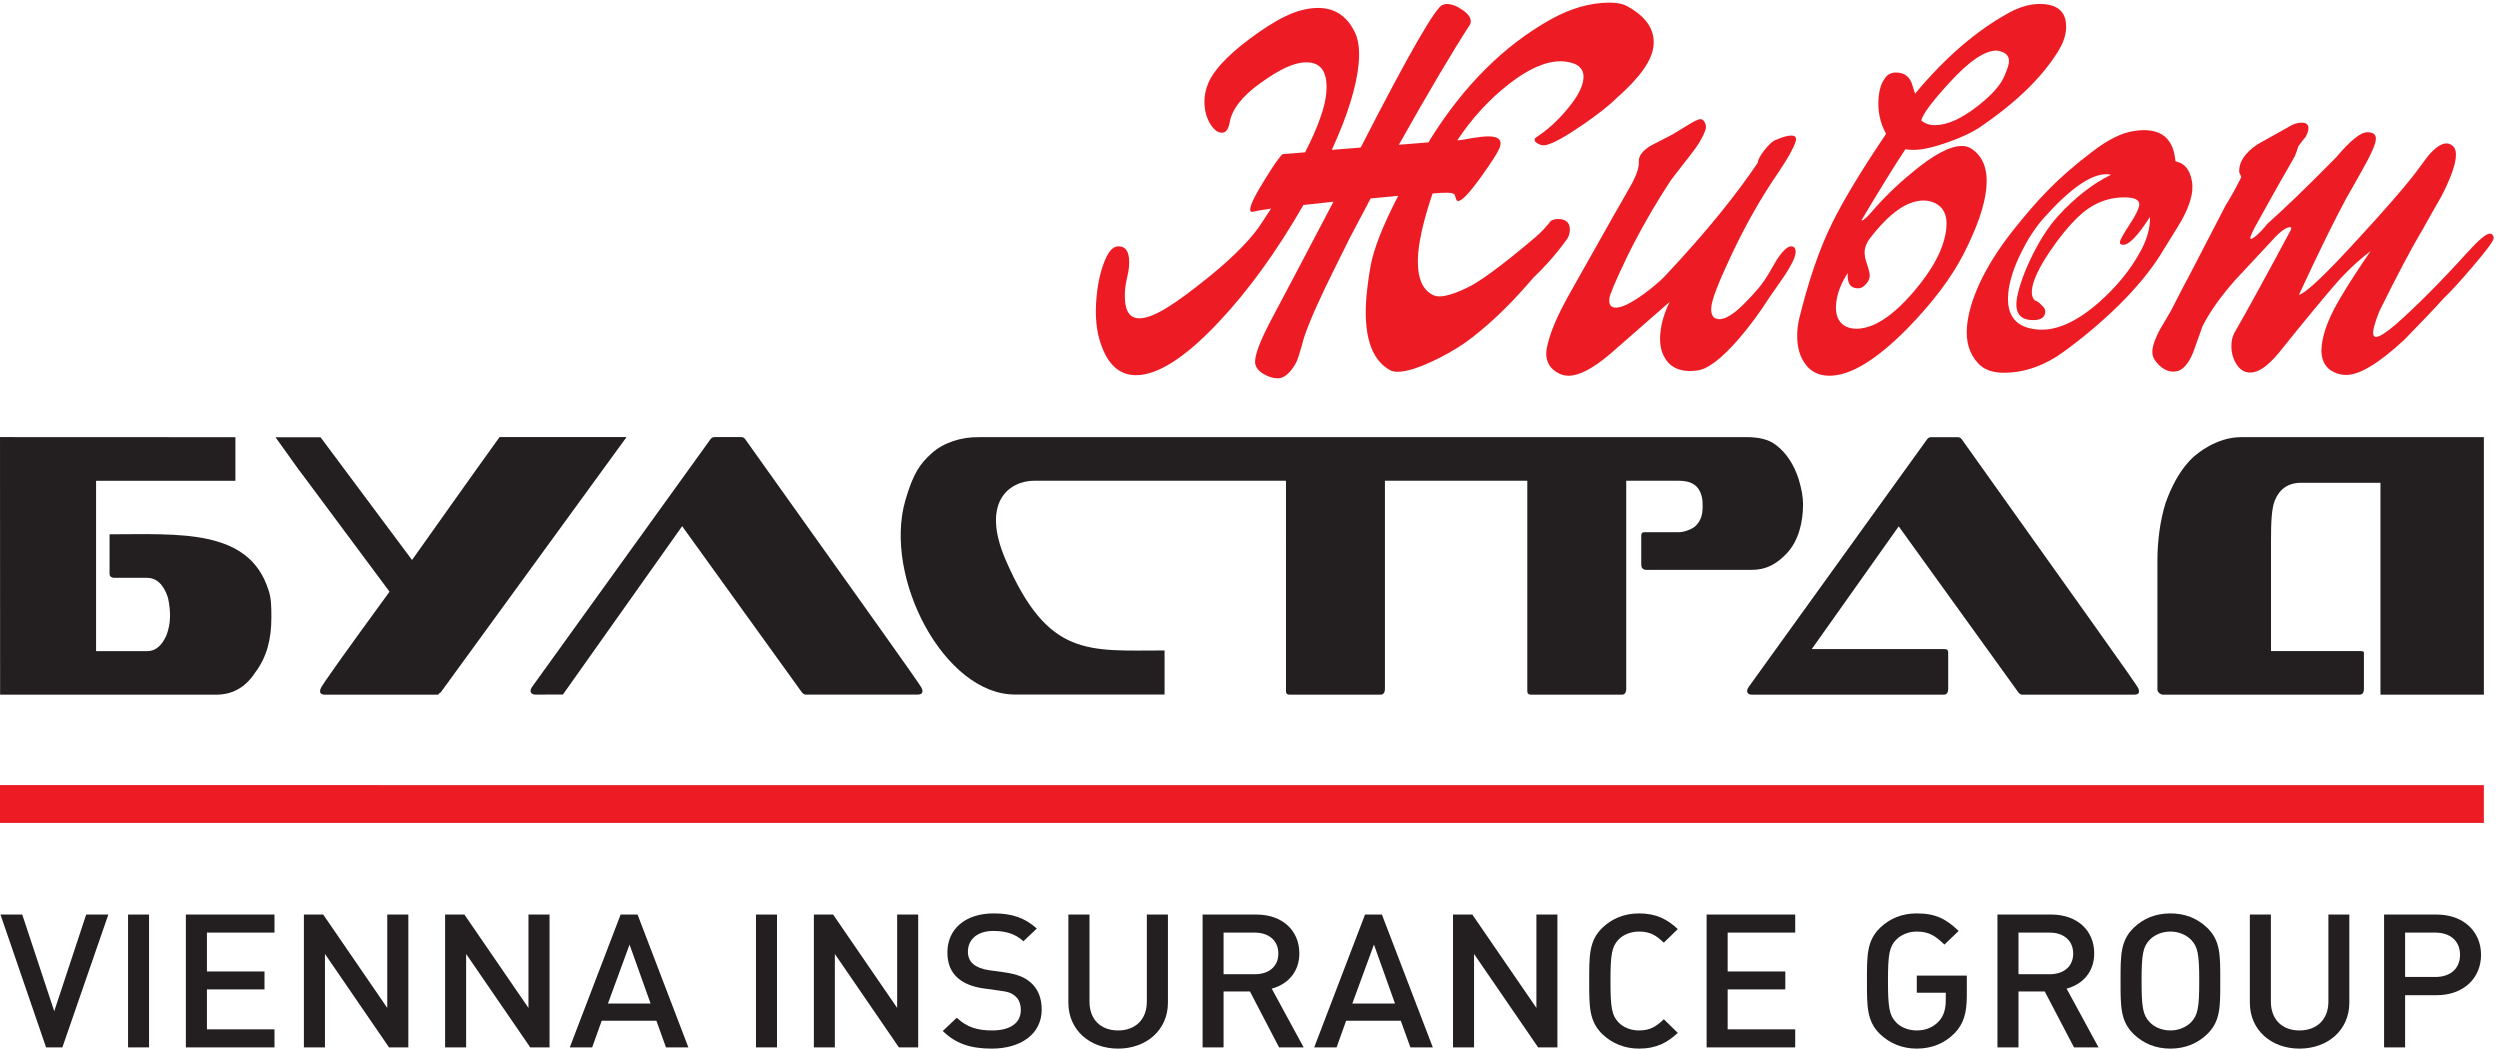
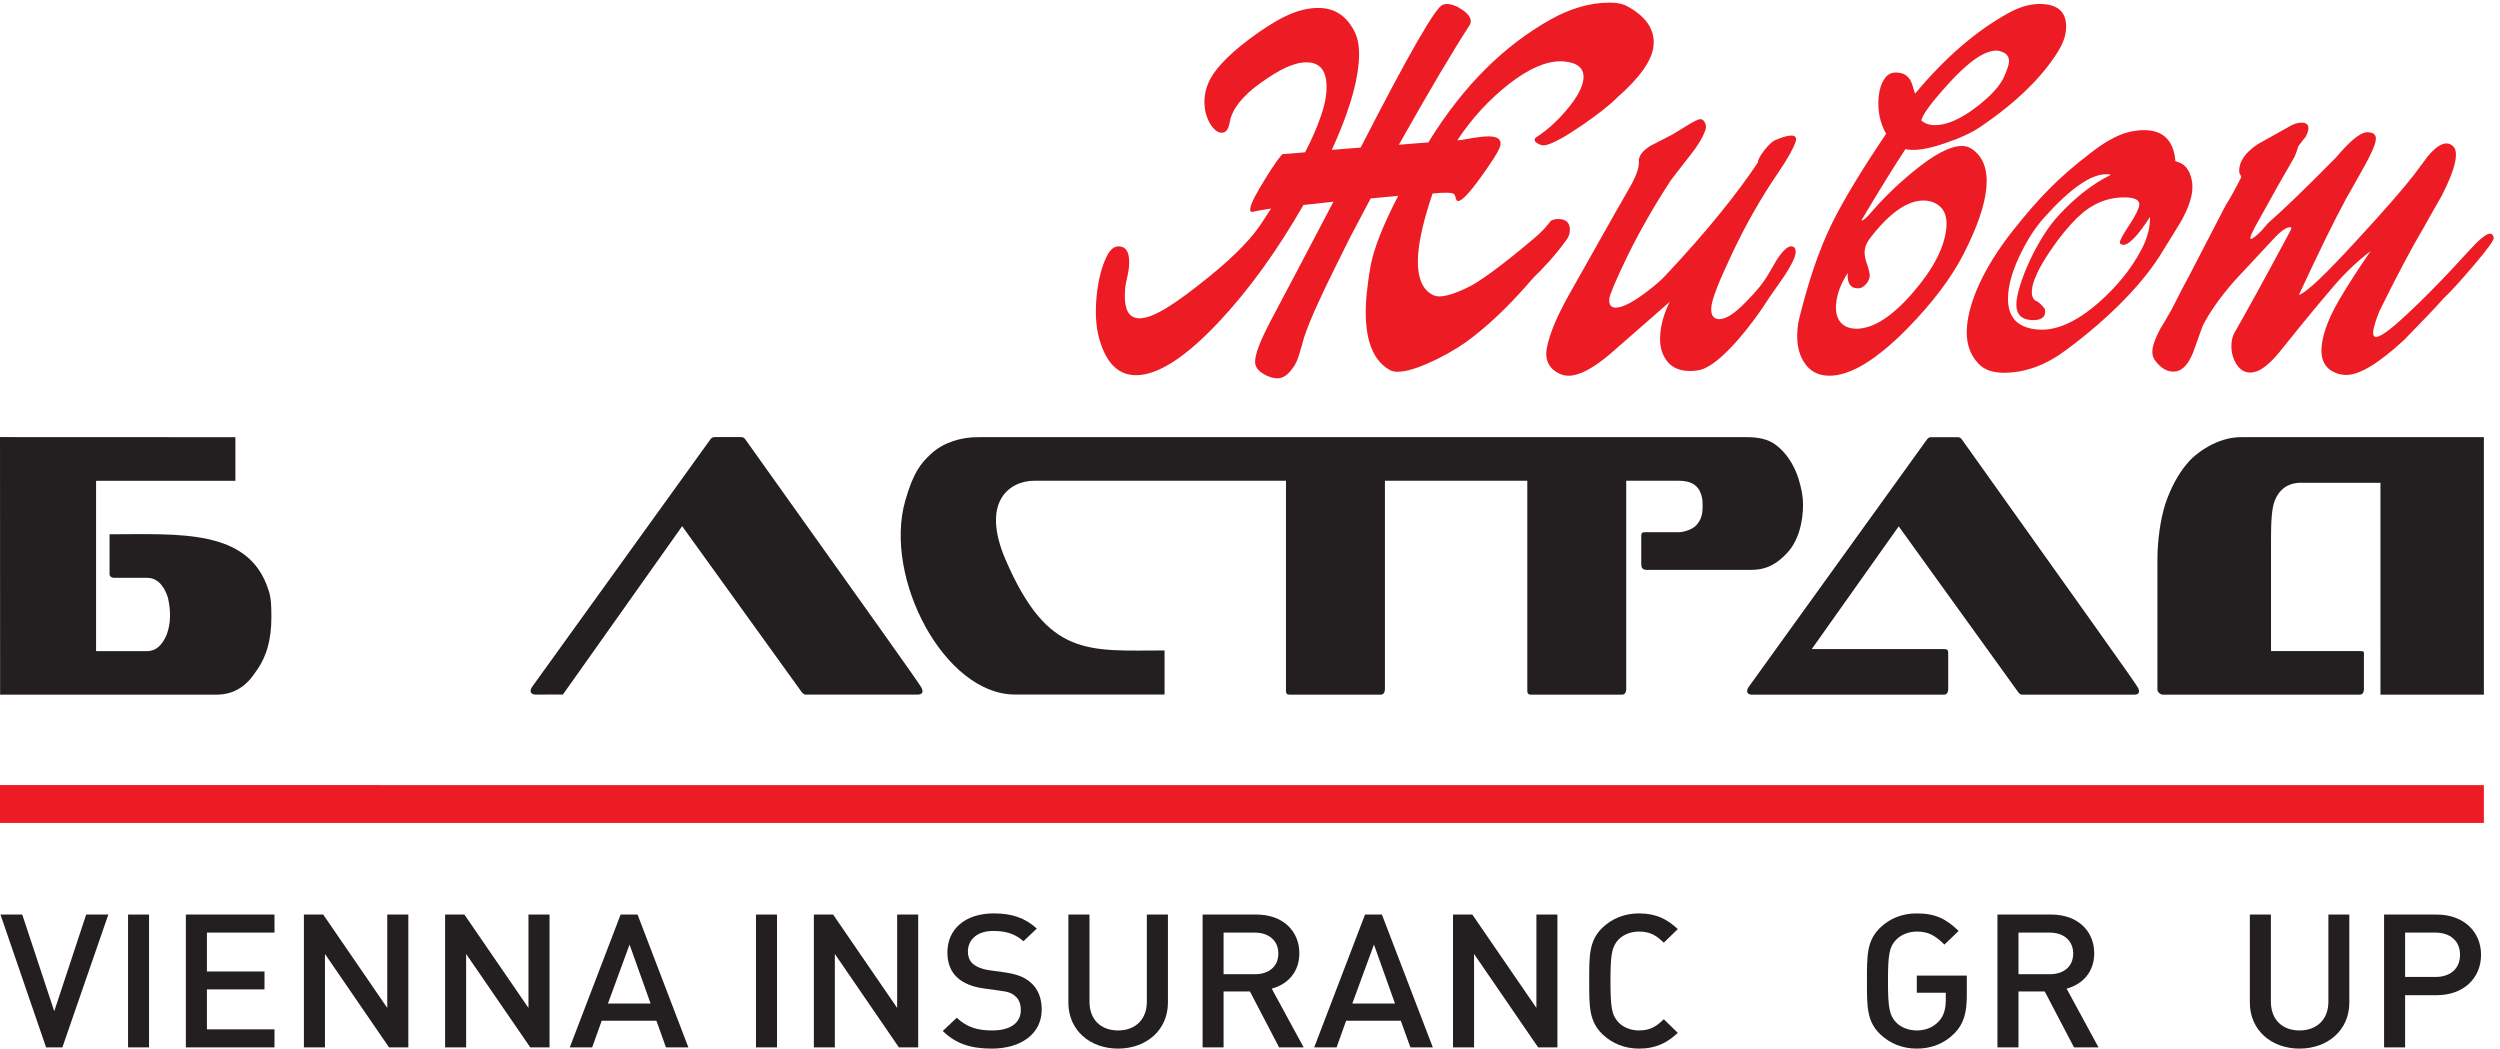
<svg xmlns="http://www.w3.org/2000/svg" xmlns:ns1="http://sodipodi.sourceforge.net/DTD/sodipodi-0.dtd" xmlns:ns2="http://www.inkscape.org/namespaces/inkscape" version="1.1" id="svg1" width="453.267" height="190.12" viewBox="0 0 453.267 190.12" ns1:docname="Bulstrad_Life_Logo_4C_bg.eps">
  <defs id="defs1" />
  <ns1:namedview id="namedview1" pagecolor="#ffffff" bordercolor="#000000" borderopacity="0.25" ns2:showpageshadow="2" ns2:pageopacity="0.0" ns2:pagecheckerboard="0" ns2:deskcolor="#d1d1d1">
    <ns2:page x="0" y="0" ns2:label="1" id="page1" width="453.267" height="190.12" margin="0" bleed="0" />
  </ns1:namedview>
  <g id="g1" ns2:groupmode="layer" ns2:label="1">
    <g id="group-R5">
      <path id="path2" d="m 0,307.648 h 3386.04 v 51.493 L 0,359.23 v -51.582" style="fill:#ed1c24;fill-opacity:1;fill-rule:nonzero;stroke:none" transform="matrix(0.133,0,0,-0.133,0,190.12)" />
      <path id="path3" d="M 85.031,1.66 H 62.816 L 0.629,182.75 H 30.332 L 73.945,50.949 117.477,182.75 h 30.218 L 85.031,1.66" style="fill:#231f20;fill-opacity:1;fill-rule:nonzero;stroke:none" transform="matrix(0.133,0,0,-0.133,0,190.12)" />
      <path id="path4" d="M 174.57,1.66 V 182.75 h 28.61 V 1.66 h -28.61" style="fill:#231f20;fill-opacity:1;fill-rule:nonzero;stroke:none" transform="matrix(0.133,0,0,-0.133,0,190.12)" />
      <path id="path5" d="M 253.352,1.66 V 182.75 H 374.199 V 158.129 H 282.09 v -52.918 h 78.484 V 80.762 H 282.09 V 26.309 h 92.109 V 1.66 H 253.352" style="fill:#231f20;fill-opacity:1;fill-rule:nonzero;stroke:none" transform="matrix(0.133,0,0,-0.133,0,190.12)" />
      <path id="path6" d="M 530.328,1.66 442.984,129.039 V 1.66 H 414.27 V 182.75 h 26.339 L 527.906,55.48 V 182.75 h 28.739 V 1.66 h -26.317" style="fill:#231f20;fill-opacity:1;fill-rule:nonzero;stroke:none" transform="matrix(0.133,0,0,-0.133,0,190.12)" />
      <path id="path7" d="M 722.852,1.66 635.43,129.039 V 1.66 H 606.762 V 182.75 h 26.301 L 720.41,55.48 V 182.75 h 28.735 V 1.66 h -26.293" style="fill:#231f20;fill-opacity:1;fill-rule:nonzero;stroke:none" transform="matrix(0.133,0,0,-0.133,0,190.12)" />
      <path id="path8" d="M 858.207,141.82 828.762,61.469 h 58.133 z M 907.871,1.66 894.82,37.969 H 820.25 L 807.246,1.66 H 776.723 L 846.039,182.75 h 23.094 L 938.398,1.66 h -30.527" style="fill:#231f20;fill-opacity:1;fill-rule:nonzero;stroke:none" transform="matrix(0.133,0,0,-0.133,0,190.12)" />
      <path id="path9" d="M 1030.56,1.66 V 182.75 h 28.65 V 1.66 h -28.65" style="fill:#231f20;fill-opacity:1;fill-rule:nonzero;stroke:none" transform="matrix(0.133,0,0,-0.133,0,190.12)" />
      <path id="path10" d="M 1225.38,1.66 1138.07,129.039 V 1.66 h -28.6 V 182.75 h 26.24 L 1223,55.48 V 182.75 h 28.69 V 1.66 h -26.31" style="fill:#231f20;fill-opacity:1;fill-rule:nonzero;stroke:none" transform="matrix(0.133,0,0,-0.133,0,190.12)" />
      <path id="path11" d="m 1352.04,0 c -28.41,0 -48.85,6.398 -66.85,24.02 l 19.1,18.07 c 13.82,-13.289 28.88,-17.328 48.25,-17.328 24.76,0 39.04,10.199 39.04,27.738 0,7.852 -2.31,14.551 -7.35,18.789 -4.82,4.41 -9.6,6.172 -20.73,7.621 l -22.29,3.102 c -15.47,2.066 -27.64,7.109 -35.89,14.527 -9.29,8.359 -13.83,19.801 -13.83,34.563 0,31.546 23.92,53.218 63.22,53.218 24.96,0 42.51,-6.101 58.68,-20.64 l -18.24,-17.328 c -11.76,10.738 -25.28,14.039 -41.15,14.039 -22.38,0 -34.55,-12.161 -34.55,-28.262 0,-6.59 2.11,-12.488 7.12,-16.828 4.74,-4 12.47,-7.102 21.23,-8.332 l 21.57,-3 c 17.52,-2.571 27.32,-6.699 35.25,-13.528 10.38,-8.672 15.44,-21.621 15.44,-37.223 C 1420.06,19.898 1391.58,0 1352.04,0" style="fill:#231f20;fill-opacity:1;fill-rule:nonzero;stroke:none" transform="matrix(0.133,0,0,-0.133,0,190.12)" />
      <path id="path12" d="m 1524.16,0 c -38.51,0 -67.75,25.262 -67.75,62.602 V 182.75 h 28.79 V 63.949 c 0,-24.219 15.31,-39.188 38.96,-39.188 23.63,0 39.22,14.969 39.22,39.188 V 182.75 h 28.76 V 62.602 C 1592.14,25.262 1562.65,0 1524.16,0" style="fill:#231f20;fill-opacity:1;fill-rule:nonzero;stroke:none" transform="matrix(0.133,0,0,-0.133,0,190.12)" />
      <path id="path13" d="M 1710.54,158.129 H 1668 v -56.731 h 42.54 c 19.04,0 32.1,10.403 32.1,28.133 0,17.867 -13.06,28.598 -32.1,28.598 z M 1743.66,1.66 1703.95,77.871 H 1668 V 1.66 h -28.61 V 182.75 h 73.32 c 35.79,0 58.57,-22.051 58.57,-52.891 0,-25.89 -16.39,-42.48 -37.65,-48.09 l 43.53,-80.109 h -33.5" style="fill:#231f20;fill-opacity:1;fill-rule:nonzero;stroke:none" transform="matrix(0.133,0,0,-0.133,0,190.12)" />
      <path id="path14" d="M 1872.99,141.82 1843.5,61.469 h 58.16 z m 49.69,-140.16 -13.1,36.309 h -74.54 L 1822.05,1.66 h -30.53 L 1860.81,182.75 h 23.01 L 1953.24,1.66 h -30.56" style="fill:#231f20;fill-opacity:1;fill-rule:nonzero;stroke:none" transform="matrix(0.133,0,0,-0.133,0,190.12)" />
      <path id="path15" d="M 2096.8,1.66 2009.44,129.039 V 1.66 h -28.67 V 182.75 h 26.3 L 2094.44,55.48 V 182.75 h 28.65 V 1.66 h -26.29" style="fill:#231f20;fill-opacity:1;fill-rule:nonzero;stroke:none" transform="matrix(0.133,0,0,-0.133,0,190.12)" />
      <path id="path16" d="m 2234.36,0 c -19.7,0 -36.58,7.02 -49.69,19.398 -18.55,17.84 -18.26,37.941 -18.26,72.812 0,34.859 -0.29,54.969 18.26,72.809 13.11,12.402 29.99,19.3 49.69,19.3 23.63,0 38.69,-8.179 52.83,-21.371 l -19.07,-18.551 c -9.83,9.391 -18.06,15.161 -33.76,15.161 -11.13,0 -21.22,-4.028 -27.92,-10.84 -9.2,-9.789 -11.02,-20.09 -11.02,-56.508 0,-36.402 1.82,-46.82 11.02,-56.531 6.7,-6.879 16.79,-10.918 27.92,-10.918 15.7,0 23.93,5.867 33.76,15.277 l 19.07,-18.578 C 2273.05,8.27 2257.99,0 2234.36,0" style="fill:#231f20;fill-opacity:1;fill-rule:nonzero;stroke:none" transform="matrix(0.133,0,0,-0.133,0,190.12)" />
-       <path id="path17" d="M 2326.47,1.66 V 182.75 h 120.77 v -24.621 h -92.07 v -52.918 h 78.58 V 80.762 h -78.58 V 26.309 h 92.07 V 1.66 h -120.77" style="fill:#231f20;fill-opacity:1;fill-rule:nonzero;stroke:none" transform="matrix(0.133,0,0,-0.133,0,190.12)" />
      <path id="path18" d="M 2664.45,20.93 C 2651.16,7.43 2633.75,0 2612.99,0 c -19.69,0 -36.62,7.02 -49.7,19.398 -18.58,17.84 -18.25,37.941 -18.25,72.812 0,34.859 -0.33,54.969 18.25,72.809 13.08,12.402 29.48,19.3 49.7,19.3 25.69,0 40.13,-7.629 57.05,-23.929 l -19.39,-18.571 c -11.97,11.442 -20.63,17.739 -37.66,17.739 -11.13,0 -21.56,-4.34 -28.16,-11.137 -9.26,-9.692 -11.13,-19.793 -11.13,-56.211 0,-36.402 1.87,-46.82 11.13,-56.531 6.6,-6.879 17.03,-10.918 28.16,-10.918 12.49,0 22.8,4.527 30.24,12.699 6.89,7.399 9.26,17.52 9.26,28.859 v 9.801 h -39.5 v 23.43 h 68.19 V 72.309 c 0,-23.418 -4.24,-38.578 -16.73,-51.379" style="fill:#231f20;fill-opacity:1;fill-rule:nonzero;stroke:none" transform="matrix(0.133,0,0,-0.133,0,190.12)" />
      <path id="path19" d="m 2794.12,158.129 h -42.5 v -56.731 h 42.5 c 19.07,0 32.06,10.403 32.06,28.133 0,17.867 -12.99,28.598 -32.06,28.598 z M 2827.31,1.66 2787.42,77.871 h -35.8 V 1.66 h -28.69 V 182.75 h 73.26 c 35.89,0 58.67,-22.051 58.67,-52.891 0,-25.89 -16.39,-42.48 -37.65,-48.09 l 43.52,-80.109 h -33.42" style="fill:#231f20;fill-opacity:1;fill-rule:nonzero;stroke:none" transform="matrix(0.133,0,0,-0.133,0,190.12)" />
-       <path id="path20" d="m 2986.86,148.422 c -6.7,6.797 -16.99,11.137 -28.14,11.137 -11.23,0 -21.55,-4.34 -28.14,-11.137 -9.31,-9.692 -11.16,-19.793 -11.16,-56.211 0,-36.402 1.85,-46.512 11.16,-56.312 6.59,-6.809 16.91,-11.137 28.14,-11.137 11.15,0 21.44,4.328 28.14,11.137 9.3,9.801 11.16,19.91 11.16,56.312 0,36.418 -1.86,46.519 -11.16,56.211 z M 3008.52,19.398 C 2995.53,7.02 2978.83,0 2958.72,0 c -20.2,0 -36.61,7.02 -49.71,19.398 -18.56,17.84 -18.26,37.941 -18.26,72.812 0,34.859 -0.3,54.969 18.26,72.809 13.1,12.402 29.51,19.3 49.71,19.3 20.11,0 36.81,-6.898 49.8,-19.3 18.69,-17.84 18.16,-37.95 18.16,-72.809 0,-34.871 0.53,-54.973 -18.16,-72.812" style="fill:#231f20;fill-opacity:1;fill-rule:nonzero;stroke:none" transform="matrix(0.133,0,0,-0.133,0,190.12)" />
      <path id="path21" d="m 3134.65,0 c -38.43,0 -67.64,25.262 -67.64,62.602 V 182.75 h 28.69 V 63.949 c 0,-24.219 15.37,-39.188 38.95,-39.188 23.64,0 39.43,14.969 39.43,39.188 V 182.75 h 28.55 V 62.602 C 3202.63,25.262 3173.25,0 3134.65,0" style="fill:#231f20;fill-opacity:1;fill-rule:nonzero;stroke:none" transform="matrix(0.133,0,0,-0.133,0,190.12)" />
      <path id="path22" d="m 3320,158.129 h -41.34 V 97.672 H 3320 c 20.03,0 33.53,11.039 33.53,30.226 0,18.973 -13.5,30.231 -33.53,30.231 z m 1.67,-85.309 h -43.01 V 1.66 h -28.67 V 182.75 h 71.68 c 36.92,0 60.52,-23.391 60.52,-54.852 0,-31.648 -23.6,-55.078 -60.52,-55.078" style="fill:#231f20;fill-opacity:1;fill-rule:nonzero;stroke:none" transform="matrix(0.133,0,0,-0.133,0,190.12)" />
-       <path id="path23" d="M 412.535,782.203 531.016,622.879 c -57.121,-78.293 -93.965,-129.551 -93.965,-132.281 -2.016,-5.391 0,-8.129 6.137,-8.129 h 153.234 c 2.058,0 2.058,2.738 4.074,2.738 L 854.102,833.625 H 680.996 C 638.125,774.238 596.422,714.688 561.688,666.094 L 436.98,833.398 h -61.398 l 30.813,-43.085 c 2.097,-2.715 4.085,-5.379 6.14,-8.11" style="fill:#231f20;fill-opacity:1;fill-rule:nonzero;stroke:none" transform="matrix(0.133,0,0,-0.133,0,190.12)" />
      <path id="path24" d="m 294.395,482.469 c 20.441,0 38.828,8.09 53.082,29.652 16.363,21.606 22.461,45.918 22.461,75.645 0,13.488 0,26.976 -4.114,37.773 C 339.32,709.27 243.27,701.133 149.34,701.133 v -5.313 -45.91 -2.805 c 0,-4.332 4.078,-5.32 6.098,-5.32 h 44.953 c 12.269,0 22.468,-8.164 28.562,-27.043 4.078,-18.894 4.078,-35.078 -2.019,-51.258 -6.09,-13.527 -14.274,-21.675 -26.543,-21.675 H 130.98 V 774 h 189.918 v 59.484 L 0.012,833.625 0.145,482.469 H 294.395" style="fill:#231f20;fill-opacity:1;fill-rule:nonzero;stroke:none" transform="matrix(0.133,0,0,-0.133,0,190.12)" />
      <path id="path25" d="m 2948.69,482.469 h 267.67 c 4.18,0 6.16,2.664 6.16,8.09 v 48.601 c 0,2.75 -1.98,2.75 -6.16,2.75 h -120.5 v 151.113 c 0,24.34 0.82,43.379 5.14,54.04 5.82,14.652 17.35,24.3 35.71,24.3 h 108.35 V 482.469 h 140.98 v 351.066 h -331.06 c -34.01,0.09 -61.1,-23.918 -61.1,-23.918 0,0 -24.99,-16.992 -42.08,-66.941 -6.68,-21.367 -10.79,-49.598 -10.79,-76.582 V 489.211 c 0,-2.738 3.63,-6.742 7.68,-6.742" style="fill:#231f20;fill-opacity:1;fill-rule:nonzero;stroke:none" transform="matrix(0.133,0,0,-0.133,0,190.12)" />
      <path id="path26" d="m 2381.89,485.953 c 0.73,-1.64 2.13,-3.484 6.27,-3.484 h 261.48 c 4.01,0 6.17,2.664 6.17,8.109 v 48.594 c 0,5.207 -2.16,5.449 -6.17,5.449 h -179.85 l 118.55,167.324 163.45,-226.812 c 2.12,-2.289 4.04,-2.664 4.04,-2.664 h 153.24 c 6.12,0 8.11,2.664 6.12,8.109 0,2.75 -81.7,116.055 -241.02,340.219 -2.03,2.676 -4.09,2.676 -6.11,2.676 h -34.75 c -1.99,0 -4.14,0 -6.17,-2.676 L 2384.02,493.328 c -2.02,-2.75 -2.75,-5.691 -2.13,-7.375" style="fill:#231f20;fill-opacity:1;fill-rule:nonzero;stroke:none" transform="matrix(0.133,0,0,-0.133,0,190.12)" />
      <path id="path27" d="m 1383.56,482.676 h 203.99 v 60.09 c -104.06,0 -158.76,-10.305 -216.58,123.328 -34.75,80.402 6.15,108.027 38.82,108.027 h 343.26 V 487.863 c 0,-4.914 2.06,-5.394 6.16,-5.394 h 122.56 c 4.07,0 6.17,2.683 6.17,8.109 v 283.543 h 194.09 V 487.863 c 0,-5.187 2.88,-5.394 6.17,-5.394 h 122.48 c 4.14,0 6.2,2.683 6.2,8.109 v 283.543 h 71.53 c 16.33,0 28.05,-5.672 31.68,-22.695 0.78,-3.145 0.95,-7.004 0.95,-12.422 0,-10.809 -2.08,-18.602 -9.07,-25.984 -4.21,-4.477 -15.41,-9.055 -23.56,-9.055 h -45.03 c -4.04,0 -6.02,0 -6.02,-5.469 v -37.793 c 0,0 -0.11,-4.656 1.6,-5.976 2.02,-2.86 8.54,-2.122 8.54,-2.122 l 140.33,0.051 c 21.83,0 35.84,9.551 48.47,23.078 15.31,16.481 21.64,41.727 21.64,65.922 0,10.832 -2.09,21.68 -6.15,35.168 -6.13,18.821 -16.35,35.078 -30.61,45.891 -10.29,8.082 -24.6,10.812 -38.83,10.812 H 1334.22 c -23.45,0.328 -47.84,-7.132 -64.3,-22.101 -15.31,-13.852 -24.97,-26.61 -35.83,-64.363 -30.19,-105.469 53.46,-264.387 149.47,-264.387" style="fill:#231f20;fill-opacity:1;fill-rule:nonzero;stroke:none" transform="matrix(0.133,0,0,-0.133,0,190.12)" />
      <path id="path28" d="m 723.492,486.164 c 0.692,-1.676 2.129,-3.559 6.242,-3.559 l 37.629,0.071 162.555,229.488 163.432,-226.793 c 2.16,-2.344 4.08,-2.766 4.08,-2.766 h 153.27 c 6.09,0 8.11,2.766 6.09,8.118 0,2.785 -81.73,116.132 -241.06,340.234 -1.99,2.668 -4.08,2.668 -6.14,2.668 h -34.672 c -2.098,0 -4.117,0 -6.211,-2.668 L 725.621,493.508 c -2.023,-2.785 -2.805,-5.699 -2.129,-7.344" style="fill:#231f20;fill-opacity:1;fill-rule:nonzero;stroke:none" transform="matrix(0.133,0,0,-0.133,0,190.12)" />
      <path id="path29" d="m 2234.06,1209.6 c 0.5,-7.5 -2.49,-17.02 -8.69,-28.94 -5.11,-8.98 -10.35,-18.13 -15.48,-27.38 -0.51,-0.65 -12.09,-20.88 -34.32,-60.53 -22.31,-39.71 -33.92,-60.09 -34.44,-61.04 -18.38,-32.452 -28.56,-56.46 -32.49,-76.683 -3.22,-17.097 4.17,-28.945 17.09,-34.898 3.89,-1.856 8.06,-2.844 12.76,-2.844 14.29,0 32.76,9.797 55.81,29.094 31.48,27.41 58.73,51.226 81.85,71.591 -7.12,-14.25 -11.33,-28.447 -12.78,-42.685 -1.15,-13.051 0.59,-23.629 5.21,-31.992 6.65,-13.008 18.43,-19.563 35.04,-19.563 2.97,0 6.4,0.243 10.13,0.75 13.57,1.458 31.67,14.965 54.38,40.5 16.16,18.497 30.71,38.2 44.07,59.27 6.75,9.8 13.56,19.45 20.44,29.29 9.52,14.62 14.65,25.05 15.11,31.15 0.58,5.9 -1.48,8.96 -6.27,8.96 -4.8,0 -11.3,-6.12 -19.49,-18.5 -3.9,-6.58 -7.78,-13.16 -11.61,-19.92 -8.42,-14.19 -18.49,-25.26 -30.24,-37.26 -15.92,-16.61 -28.65,-24.501 -37.9,-23.482 -7.09,0.727 -10.34,6.322 -9.29,16.752 0.86,10.35 9.7,33.05 26.24,68.24 19.58,42.16 41.67,80.99 66.16,116.52 11.95,17.81 19.49,31.14 22.53,40.62 1.68,5.4 -0.4,8.06 -6.2,8.06 -4.83,0 -11.88,-2.08 -21.4,-6.09 -4.43,-1.84 -9.35,-6.64 -15.28,-14.16 -5.85,-7.64 -8.73,-13.04 -8.55,-16.39 -27.29,-40.74 -68.05,-92.5 -126.09,-154.13 -6.58,-7.1 -16.22,-15.39 -29.27,-25 -17.16,-12.54 -29.96,-18.8 -38.32,-18.8 -6.72,0 -9.72,3.96 -8.9,12.11 0.43,5.64 8.9,25.46 25.2,59.24 16.4,33.17 35.78,67.19 58.28,101.74 1.37,2.06 10.27,13.4 26.34,34.04 10.89,13.69 18.07,25.56 21.3,35.58 1.05,3.03 0.74,6.22 -0.8,9.34 -1.43,3.26 -3.55,4.86 -6.12,4.86 -1.75,0 -3.3,-0.47 -4.83,-1.46 -1.03,0.26 -12.19,-6.23 -33.64,-19.56 -9.58,-4.89 -19.17,-9.94 -28.89,-14.89 -11.51,-6.95 -16.98,-14.14 -16.65,-21.51" style="fill:#ed1c24;fill-opacity:1;fill-rule:nonzero;stroke:none" transform="matrix(0.133,0,0,-0.133,0,190.12)" />
      <path id="path30" d="m 1548.62,918.02 c 29.62,0 66.95,23.882 112.14,71.773 41.15,43.617 79.75,97.047 116.09,160.247 12.67,1.46 26.26,2.96 40.92,4.43 -37.8,-72.08 -66.39,-126.29 -85.64,-162.478 -14.55,-27.738 -21.61,-46.508 -21.16,-56.492 0.24,-5.957 3.87,-11.184 11.27,-15.664 6.64,-4.039 13.11,-6.086 19.62,-6.086 7.87,0 15.64,5.996 23.08,17.902 5.95,9.996 6.5,17.957 10.06,27.672 2.78,13.367 13.19,39.406 31.5,77.836 5.69,11.72 16.58,33.93 32.81,66.48 l 29.17,55.3 c 14.32,1.49 26.78,2.62 37.58,3.59 -20.72,-40.02 -33.19,-71.76 -37.58,-95.14 -2.64,-14.98 -4.37,-28.02 -5.48,-39.21 -4.93,-53.989 5.48,-88.282 31.44,-103.035 2.74,-1.668 6.34,-2.477 10.89,-2.477 12.81,0 31.39,6.199 55.99,18.422 20.17,10.168 35.17,20.14 45.92,28.582 31.71,24.719 57.04,50.908 83.53,81.688 11.23,10.64 28.68,28.74 45.78,52.64 1.94,3.32 3.03,6.52 3.38,9.89 1.09,11.26 -4.31,17.04 -16.06,17.04 -3.52,0 -6.64,-0.86 -9.66,-2.46 -6.84,-8.88 -13.07,-15.44 -21.23,-22.45 -50.48,-43.03 -77.21,-60.44 -87.01,-65.71 -20.67,-10.94 -35.61,-14.87 -43.42,-14.87 -3.29,0 -6.3,0.54 -8.77,1.74 -16.39,7.74 -23.08,27.48 -20.27,58.96 2.02,20.57 8.43,47.17 19.41,79.56 17.61,1.72 27.48,1.31 29.5,-0.97 0.71,-0.74 1.4,-2.57 2.06,-5.17 0.7,-2.81 1.79,-4.13 3.27,-4.13 5.05,0 15.38,10.85 31.13,32.75 13.91,19.4 22.15,32.18 24.93,38.63 0.99,2.46 1.58,4.4 1.78,6.14 0.59,7.11 -4.89,10.62 -16.46,10.62 -5.32,0 -12.44,-0.73 -21.24,-2.15 -9.8,-1.86 -15.03,-2.79 -15.76,-2.79 l -5.44,-0.37 c 19.69,29.85 43.15,55.39 70.4,76.73 26.45,20.67 49.97,30.97 70.55,30.97 2.02,0 4.32,-0.09 6.3,-0.42 17.71,-2.14 25.89,-9.88 24.65,-23.54 -1.12,-11.39 -8.73,-25.71 -22.77,-42.15 -12.7,-15.17 -26.43,-27.68 -41.4,-37.38 -1.44,-0.95 -2.29,-1.93 -2.36,-3.11 -0.28,-2.21 1.37,-4.15 5.2,-6.04 3.67,-2 7.16,-2.46 10.59,-1.47 9.48,2.17 25.61,10.99 48.48,26.65 21.88,14.93 37.74,27.48 47.53,37.36 31.61,27.71 48.46,51.43 50.28,71.44 2.09,21.71 -10.14,39.84 -36.44,53.99 -5.76,3.07 -13.56,4.61 -23.18,4.61 -26.48,0 -53.42,-7.7 -80.89,-23.09 -63.41,-35.51 -118.38,-90.18 -164.46,-164.18 l -1.72,-3.2 -40.47,-3.27 c 41.26,73.33 73.65,127.9 96.97,163.85 0.55,1.05 0.93,2.29 1,3.46 0.47,5.56 -3.29,11.05 -11.18,16.44 -7.86,5.46 -15.12,8.15 -21.69,8.15 -1.78,0 -3.46,-0.39 -4.81,-1.11 -8.38,0 -45.84,-64.91 -112.34,-194.62 l -39.35,-3.16 c 21.53,47.06 33.7,86.17 36.57,117.54 1.85,19.18 -0.31,34.2 -6.36,45.1 -10.73,20.6 -27.02,30.84 -48.81,30.84 -29.58,0 -58.38,-16.18 -93.86,-42.47 -31.67,-23.67 -49.65,-44.45 -55.82,-59.81 -2.7,-6.31 -4.42,-12.82 -5.09,-19.49 -1.14,-12.73 1.06,-24.31 6.54,-34.44 5.21,-9.25 10.85,-13.91 16.9,-13.91 5.6,0 9.06,4.74 10.73,14.19 2.74,16.66 16.09,35.26 42.23,53.76 26.01,18.59 45.29,28 62.53,28 20.44,0 29.37,-14.09 26.83,-42.34 -0.95,-9.7 -3.41,-19.97 -7.31,-30.96 -5.45,-16.02 -12.74,-32.47 -21.54,-49.31 -12.78,-1.19 -22.91,-1.97 -30.59,-2.46 -3.55,-2.89 -11.47,-13.83 -23.32,-33.07 -13.25,-21.05 -20.23,-34.94 -20.89,-41.58 -0.28,-3.57 1.21,-4.86 4.45,-3.85 2.98,0.86 10.86,2.37 23.94,4.22 l -12.76,-19.59 c -10.97,-17.19 -33.47,-42.54 -72.26,-73.77 -44.69,-36.05 -74.9,-56.243 -94.48,-56.243 -2.57,0 -4.96,0.422 -6.68,1.145 -10.55,3.478 -14.76,16.968 -12.57,40.488 0.27,2.97 1.1,7.7 2.56,13.83 1.41,6.21 2.24,10.76 2.48,13.81 1.81,19.34 -3.02,28.85 -14.29,28.85 -6.19,0 -11.53,-4.59 -16.13,-13.96 -7.22,-14.89 -11.7,-33.23 -13.73,-55.07 -2.33,-25.054 -0.4,-46.585 5.96,-64.261 9.63,-28.254 25.56,-42.339 47.81,-42.339" style="fill:#ed1c24;fill-opacity:1;fill-rule:nonzero;stroke:none" transform="matrix(0.133,0,0,-0.133,0,190.12)" />
      <path id="path31" d="m 2493.9,917.285 c 28.57,0 63.69,21.395 105.78,63.879 35.06,35.846 60.92,70.196 77.45,102.776 18.36,36.04 28.5,65.74 30.69,89.29 2.29,25.38 -4.49,43.14 -20.34,53.58 -3.67,2.43 -7.97,3.67 -12.98,3.67 -16.4,0 -39.28,-12.19 -68.48,-36.68 -20.11,-16.53 -38.59,-34.53 -55.34,-54.03 -6.86,-8.01 -11.44,-11.5 -13.18,-10.63 25.84,43.32 45.88,75.78 60.05,97.03 1.65,-0.6 4.49,-0.84 8.09,-1 12.08,-0.54 28.05,2.75 48.24,9.93 18.6,6.32 33.91,13.46 45.45,21.22 48.87,33.17 84.13,67.48 106.02,102.64 6.5,10.52 10.13,20.24 10.99,29.22 2.12,23.8 -9.79,35.89 -36.02,35.89 -13.36,0 -27.54,-4.12 -42.78,-12.58 -43.93,-24.31 -86.23,-60.81 -126.9,-109.72 -2.06,6.44 -3.36,10.22 -3.59,11.43 -3.36,11.66 -10.77,17.41 -22.37,17.41 -6.91,0 -12.12,-2.86 -15.61,-8.55 -4.28,-5.76 -6.99,-14.02 -8.05,-24.23 -1.75,-18.81 1.65,-35.75 10.14,-50.73 -33.23,-49.27 -57.71,-89.74 -73.53,-121.58 -19.3,-39.29 -32.69,-81.63 -44.74,-129.387 -1.31,-4.953 -2,-9.891 -2.51,-14.969 -1.58,-17.875 1.03,-32.699 8.18,-44.289 7.73,-12.996 19.46,-19.59 35.34,-19.59 m 163.27,399.175 c 26.78,29.4 48.25,44.05 64.45,44.05 2.4,0 4.76,-0.49 7.09,-1.55 7.19,-2.51 10.54,-7.32 9.89,-14.53 -0.27,-3.24 -2.18,-9.14 -5.78,-17.62 -5.04,-12.91 -17.68,-27.1 -37.88,-42.72 -21.91,-16.89 -41.09,-25.23 -57.18,-25.23 -7.53,0 -13.73,2.16 -18.66,6.41 1.98,8.53 14.68,25.64 38.07,51.19 m -138.3,-259.06 c -1.06,-13.93 3.65,-20.99 14,-20.99 3.12,0 6.1,1.24 8.56,3.48 4.59,4 6.99,8.45 7.4,12.92 0.28,3.32 -0.99,8.61 -3.56,16.11 -2.75,7.44 -3.76,13.69 -3.35,18.69 0.47,5.23 2.56,10.44 6.22,15.68 26.79,35.24 51.44,52.82 73.94,52.82 4,0 7.8,-0.65 11.4,-1.74 14.89,-5.08 21.51,-16.8 19.85,-35.51 -2.56,-26.52 -17.7,-55.93 -45.5,-88.12 -28.57,-32.881 -54.24,-49.392 -77.18,-49.392 -5.42,0 -10.21,1.129 -14.59,3.14 -10.07,5.434 -14.42,15.722 -13.05,30.972 1.33,13.73 6.64,27.74 15.86,41.94" style="fill:#ed1c24;fill-opacity:1;fill-rule:nonzero;stroke:none" transform="matrix(0.133,0,0,-0.133,0,190.12)" />
      <path id="path32" d="m 2744.12,1115.27 c -41.33,-52.25 -59.65,-97.63 -62.67,-130.375 -1.94,-20.915 3.12,-37.758 15.22,-50.766 7.77,-8.524 19.47,-12.82 34.95,-12.82 29.34,0 57.05,10.441 83.82,30.222 61.78,45.653 108.63,94.189 134.14,137.829 8.26,13.09 16.32,26.18 24.27,39.46 8.7,15.76 13.57,29.5 14.66,40.75 0.82,8.88 -0.55,16.98 -3.88,24.64 -2.59,5.36 -5.71,9.21 -9.13,11.31 -1.58,1.22 -4.86,2.61 -9.97,4.26 -2.29,28.2 -16.57,42.31 -43.14,42.31 -3.88,0 -8.05,-0.36 -12.6,-1.1 -16.88,-2.11 -36.57,-11.91 -59.18,-29.54 -45.17,-34.48 -71.77,-62.5 -106.49,-106.18 m 127.21,76.72 c 2.12,0 4.28,-0.21 6.44,-0.7 -25.34,-12.49 -49.44,-31.32 -72.53,-56.7 -12.05,-13.37 -23.56,-30.85 -34.41,-52.56 -10.65,-21.61 -17.74,-40.74 -21.02,-57.41 -4.01,-21.08 3.28,-31.515 22.11,-31.515 10.07,0 15.45,3.516 16.13,10.615 0.07,1.65 -0.07,3.48 -0.96,5.33 -5.16,6.41 -9.48,9.97 -12.77,10.65 -3.66,3.15 -5,8.02 -4.38,14.48 1.16,12.41 9.18,29.8 24.34,52.34 12.57,18.67 25,33.98 37.16,45.88 18.97,18.64 40.4,28.01 64.41,28.01 14.24,0 21.03,-3.42 20.44,-10.34 -0.54,-5.17 -4.97,-14.25 -13.33,-26.92 -8.55,-12.92 -12.76,-20.66 -13.07,-23.54 -0.28,-2.47 1.24,-3.86 4.69,-3.86 7.88,0 20.03,12.7 36.33,38.07 0.38,-14.47 -3.73,-29.63 -11.98,-45.11 -13.83,-26.1 -33.32,-50.19 -58.55,-72.21 -30.18,-26.234 -57.78,-38.414 -82.9,-36.215 -29.32,2.481 -42.67,18.973 -39.8,49.665 1.57,16.45 7.5,34.94 17.94,55.83 9.25,18.68 19.52,34.2 30.59,46.62 35.53,39.76 63.88,59.59 85.12,59.59" style="fill:#ed1c24;fill-opacity:1;fill-rule:nonzero;stroke:none" transform="matrix(0.133,0,0,-0.133,0,190.12)" />
      <path id="path33" d="m 3034.26,1149.98 c -29.72,-57.23 -45.75,-88.19 -48.04,-92.72 -5.18,-9.49 -13.98,-26.24 -26.26,-50.43 -4.97,-8.822 -9.97,-17.385 -15.22,-25.951 -6.36,-11.832 -9.81,-21.34 -10.54,-28.438 -0.55,-5.48 0.59,-9.992 3.04,-13.543 8.74,-12.289 18.58,-17.503 29.7,-15.644 8.7,1.699 16.34,10.098 22.57,25.254 4.34,12.418 8.69,24.539 13.14,36.59 9.52,18.732 23.94,39.412 43.77,61.902 17.35,18.64 34.79,37.36 52.22,56.07 10.13,11.19 17.97,16.69 23.39,16.69 1.02,0 1.5,-0.56 1.47,-1.65 -0.07,-0.79 -0.45,-1.73 -1.1,-2.98 -33.42,-62.46 -59.07,-109.24 -76.95,-140.29 -1.74,-3.75 -3,-8.024 -3.35,-12.692 -0.88,-9.964 0.92,-18.992 5.44,-27.101 5,-8.981 11.62,-13.465 20.18,-13.465 2.83,0 5.75,0.606 9.13,1.844 10.21,4.004 21.89,14.679 35.18,31.887 29.51,36.773 51.87,63.707 66.73,81.027 16.2,19.4 33.87,36.32 52.81,50.82 -17.71,-25.86 -30.31,-45.56 -38.38,-59.12 -17.02,-27.65 -26.54,-51.243 -28.29,-70.685 -1.41,-14.199 2.22,-24.601 10.45,-31.289 7.01,-5.226 14.68,-7.73 23.24,-7.73 17.95,0 44.25,15.844 78.66,47.668 24.62,25.09 42.7,44.136 54.24,57.126 7.36,6.64 20.23,20.57 38.5,41.97 20.37,23.7 30.15,37.12 29.44,40.2 -0.65,3.66 -2.23,5.66 -5.31,5.66 -5.03,0 -15.27,-8.69 -30.85,-25.91 -37.08,-40.85 -69.65,-73.49 -97.66,-98.124 -13.02,-11.133 -21.96,-16.711 -26.47,-16.711 -3.09,0 -4.43,2.476 -4.01,7.398 0.45,5.192 3.29,14.473 8.36,27.397 24.54,49.76 44.54,87.41 59.88,113.1 8.13,14.65 16.37,29.17 24.73,43.6 12.06,23.44 18.62,41.29 19.7,53.25 0.64,7.45 -0.63,12.69 -4.32,15.66 -2.58,2.23 -5.42,3.34 -8.36,3.34 -7.22,0 -15.75,-5.86 -25.49,-17.5 -6.26,-8.25 -12.42,-16.64 -18.55,-24.92 -15.24,-19.63 -40.85,-48.93 -76.81,-87.99 -43.72,-47.89 -70.44,-73.26 -80.37,-76.11 27.3,59.03 49.04,103.04 64.86,132.24 0.69,0.84 7.98,13.97 22.09,39.02 11.27,19.93 17.3,33.34 17.9,40.57 0.66,6.68 -3.25,9.9 -11.67,9.9 -9.24,0 -23.25,-11.56 -42.63,-34.4 -40.54,-41.12 -71.57,-71.03 -93.27,-90.09 -13.47,-16.97 -21.34,-20.9 -22.57,-20.9 -0.69,0 -1.07,0.46 -0.89,1.52 0.2,2.38 2.22,7.06 5.95,14.08 23.74,43.2 41.95,75.28 54.48,96.73 2.57,6.22 4.12,10.76 4.86,13.81 4.25,5.98 7.54,10.15 10,12.83 2.24,4.31 3.57,7.79 3.81,10.7 0.59,5.96 -2.5,8.81 -9.21,8.81 -5.87,0 -12.03,-2.06 -18.33,-6.12 -13.73,-7.75 -27.46,-15.5 -41.57,-23.29 -17.49,-11.71 -25.81,-24.18 -25.17,-37.81 -0.09,-0.65 0.41,-1.88 1.44,-3.63 1.06,-1.77 1.47,-3.2 1.06,-4.07 -8.56,-16.91 -15.47,-29.2 -20.78,-37.36" style="fill:#ed1c24;fill-opacity:1;fill-rule:nonzero;stroke:none" transform="matrix(0.133,0,0,-0.133,0,190.12)" />
    </g>
  </g>
</svg>